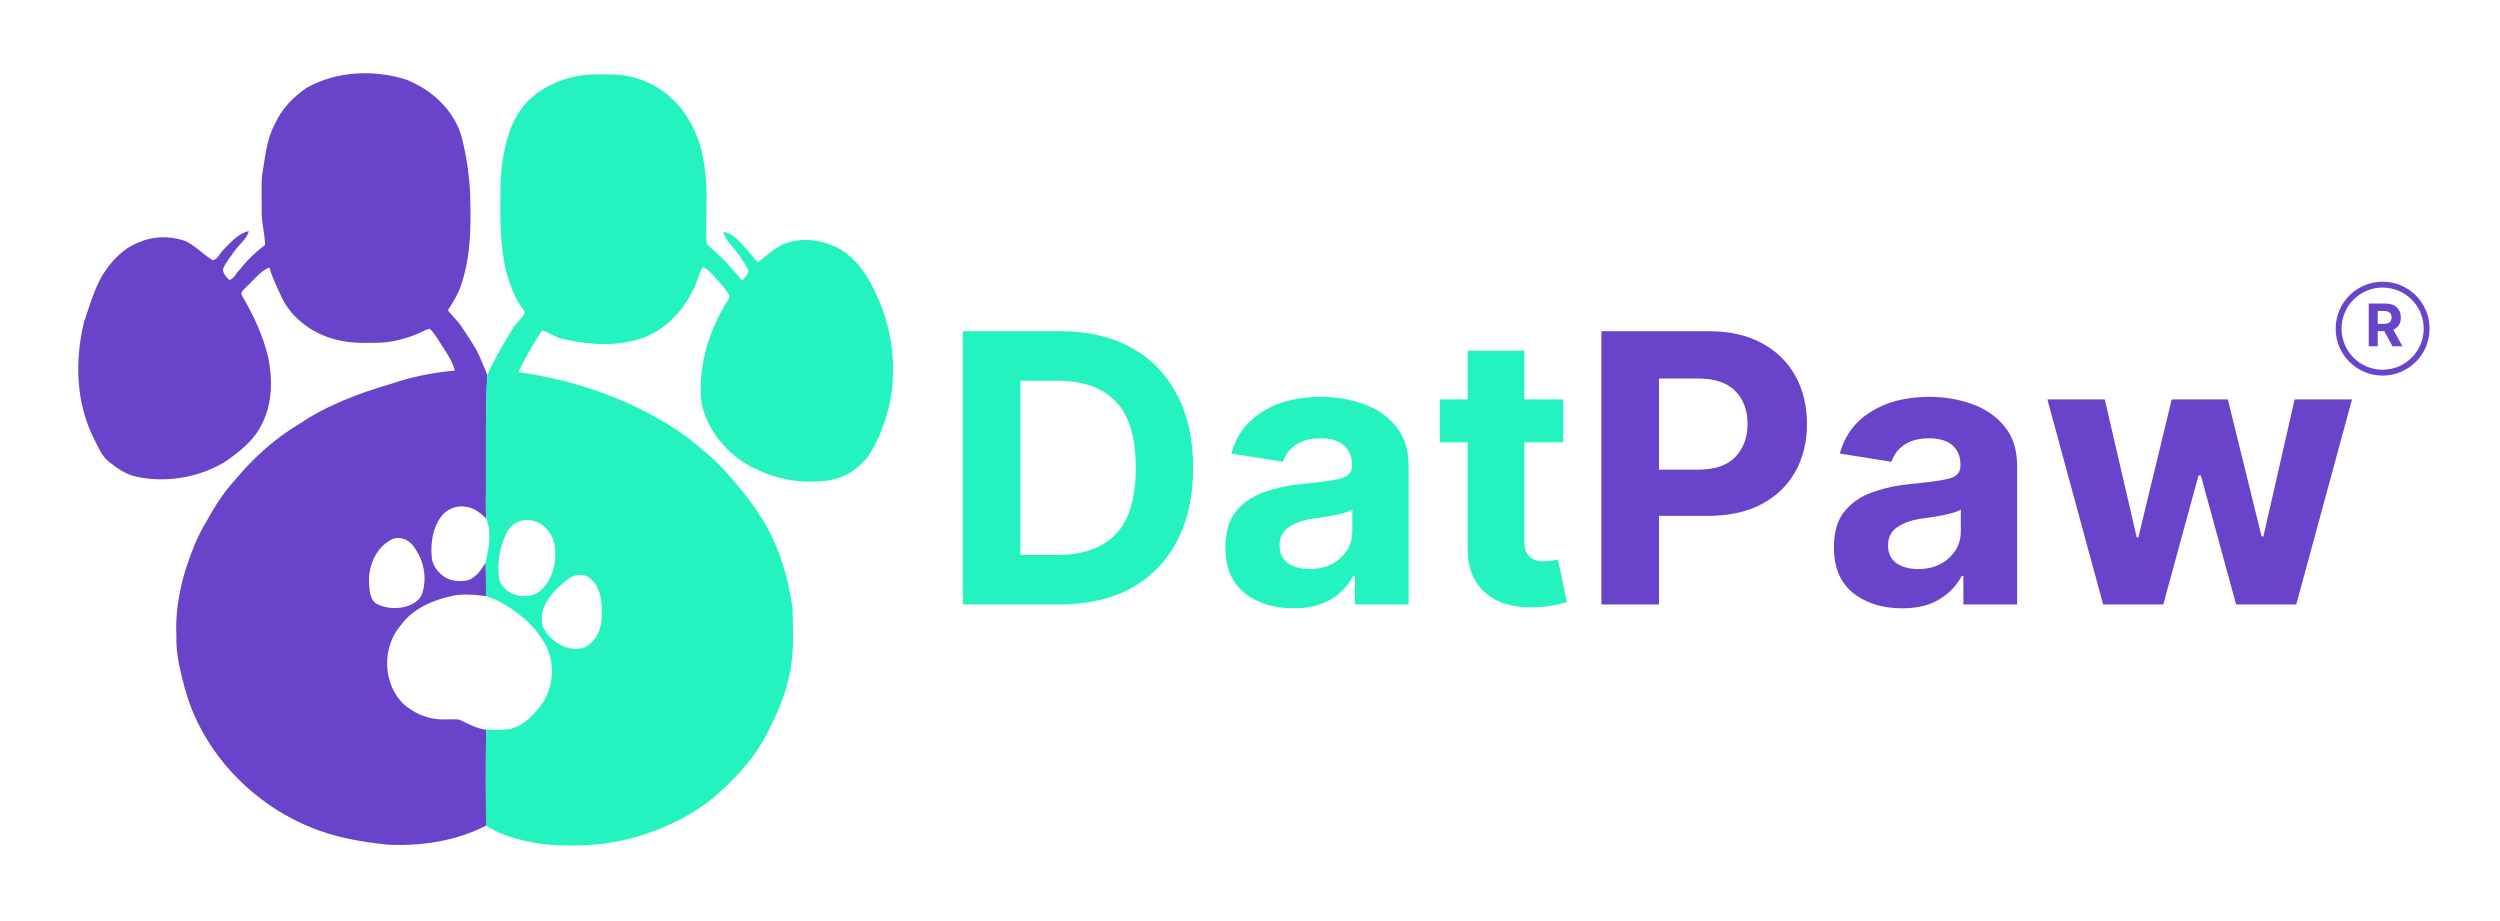
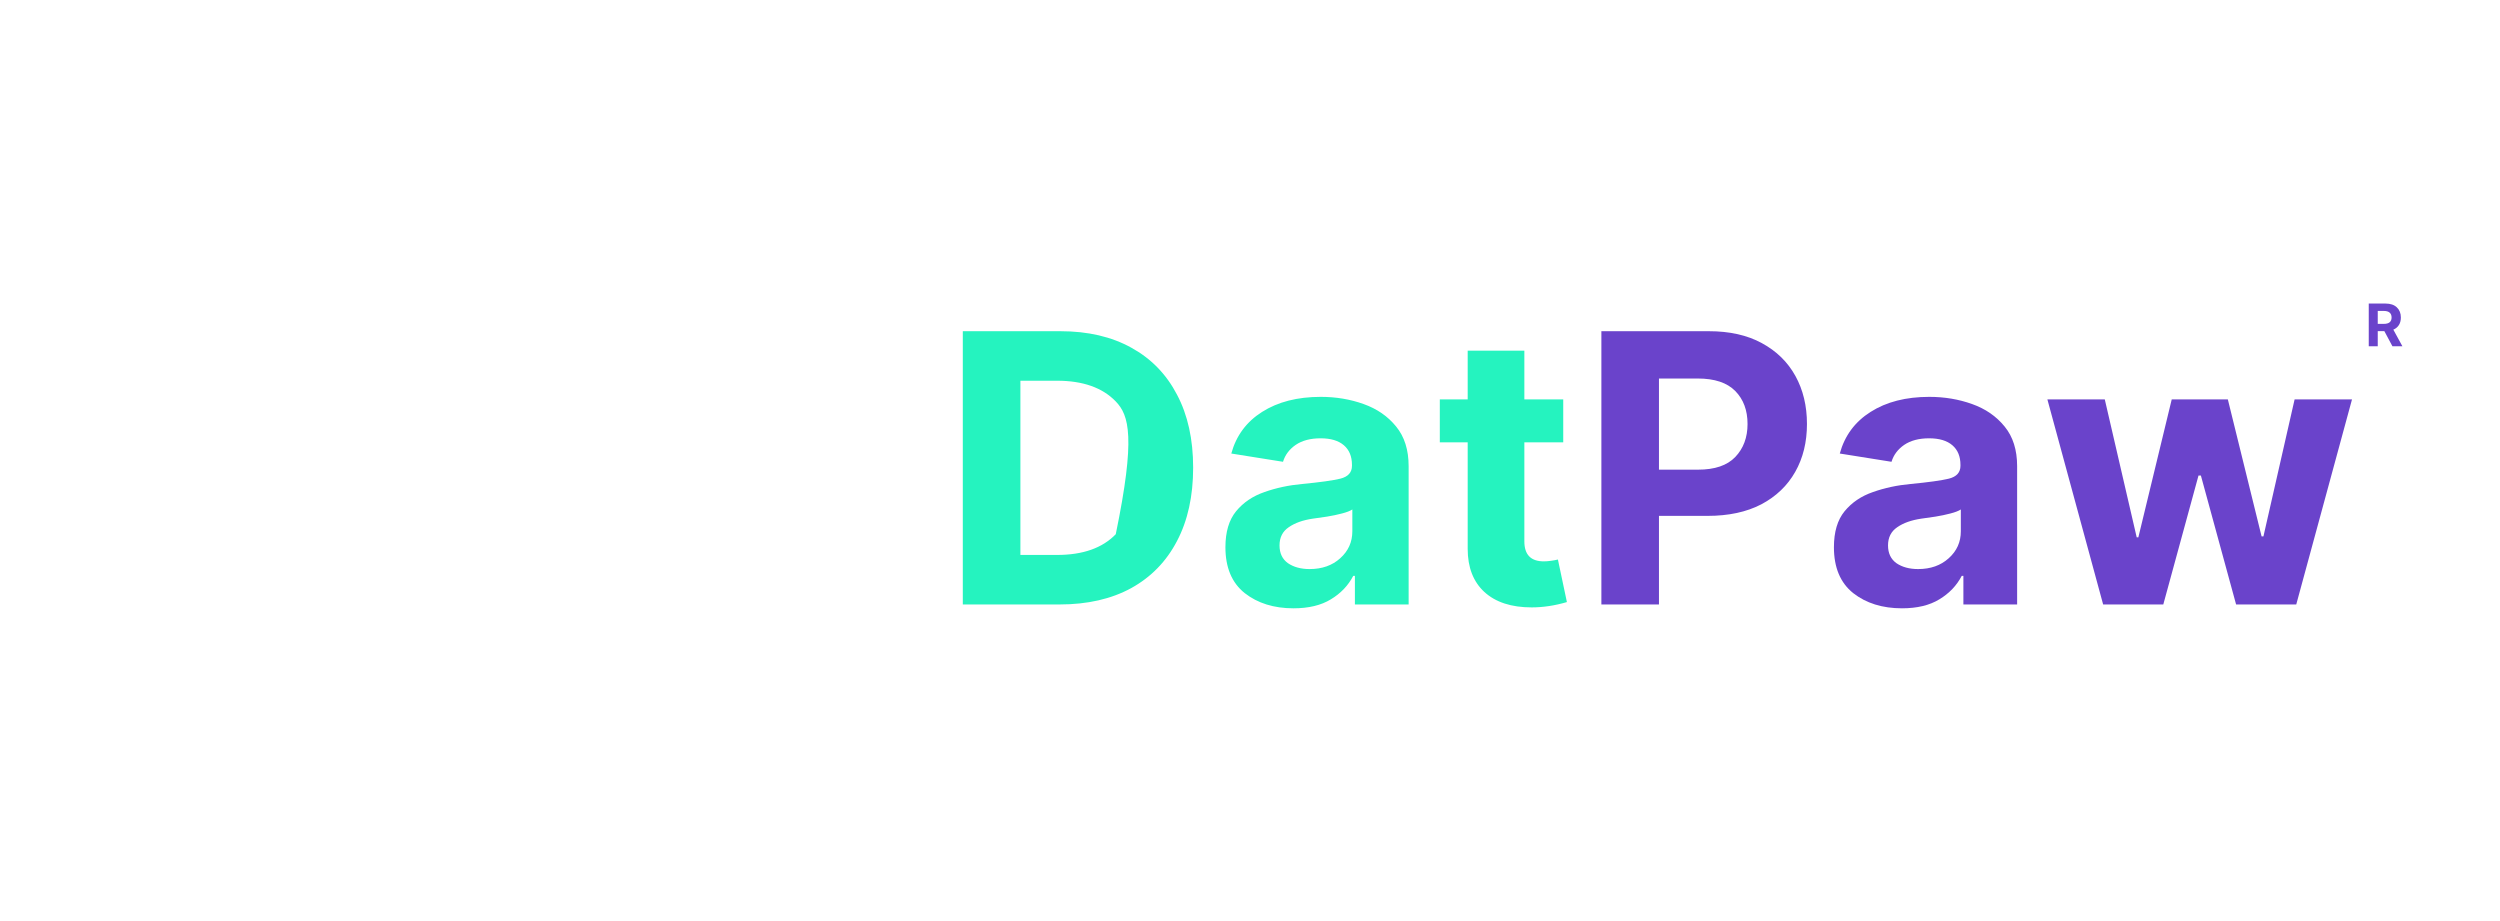
<svg xmlns="http://www.w3.org/2000/svg" width="426" height="157" viewBox="0 0 426 157" fill="none">
-   <path d="M180.562 103H164.062V56.438H180.688C185.375 56.438 189.406 57.375 192.781 59.25C196.156 61.104 198.75 63.771 200.562 67.25C202.396 70.708 203.312 74.854 203.312 79.688C203.312 84.542 202.396 88.708 200.562 92.188C198.75 95.667 196.146 98.344 192.75 100.219C189.354 102.073 185.292 103 180.562 103ZM173.875 94.562H180.125C184.521 94.562 187.854 93.385 190.125 91.031C192.396 88.677 193.531 84.896 193.531 79.688C193.531 74.521 192.396 70.76 190.125 68.406C187.854 66.052 184.521 64.875 180.125 64.875H173.875V94.562ZM220.406 103.656C217.073 103.656 214.302 102.792 212.094 101.062C209.906 99.312 208.812 96.708 208.812 93.25C208.812 90.646 209.417 88.604 210.625 87.125C211.854 85.625 213.469 84.531 215.469 83.844C217.469 83.135 219.615 82.677 221.906 82.469C224.948 82.177 227.115 81.875 228.406 81.562C229.719 81.229 230.375 80.5 230.375 79.375V79.219C230.375 77.781 229.917 76.667 229 75.875C228.083 75.083 226.76 74.688 225.031 74.688C223.302 74.688 221.885 75.062 220.781 75.812C219.698 76.562 218.979 77.521 218.625 78.688L209.812 77.281C210.646 74.24 212.396 71.875 215.062 70.188C217.75 68.479 221.083 67.625 225.062 67.625C227.646 67.625 230.073 68.031 232.344 68.844C234.635 69.656 236.49 70.938 237.906 72.688C239.323 74.417 240.031 76.667 240.031 79.438V103H230.875V98.125H230.594C229.74 99.771 228.469 101.104 226.781 102.125C225.115 103.146 222.99 103.656 220.406 103.656ZM218.031 92.938C218.031 94.271 218.51 95.281 219.469 95.969C220.448 96.635 221.677 96.969 223.156 96.969C225.281 96.969 227.021 96.354 228.375 95.125C229.75 93.896 230.438 92.365 230.438 90.531V86.812C230.062 87.062 229.469 87.292 228.656 87.5C227.865 87.708 227.021 87.885 226.125 88.031C225.229 88.156 224.427 88.271 223.719 88.375C222.01 88.625 220.635 89.115 219.594 89.844C218.552 90.552 218.031 91.583 218.031 92.938ZM266.375 68.062V75.375H259.75V92.25C259.75 94.521 260.854 95.656 263.062 95.656C263.438 95.656 263.844 95.625 264.281 95.562C264.74 95.5 265.135 95.427 265.469 95.344L267 102.594C264.938 103.198 262.938 103.5 261 103.5C257.542 103.5 254.854 102.625 252.938 100.875C251.042 99.125 250.094 96.677 250.094 93.531V75.375H245.344V68.062H250.094V59.75H259.75V68.062H266.375Z" fill="#25F3BF" />
+   <path d="M180.562 103H164.062V56.438H180.688C185.375 56.438 189.406 57.375 192.781 59.25C196.156 61.104 198.75 63.771 200.562 67.25C202.396 70.708 203.312 74.854 203.312 79.688C203.312 84.542 202.396 88.708 200.562 92.188C198.75 95.667 196.146 98.344 192.75 100.219C189.354 102.073 185.292 103 180.562 103ZM173.875 94.562H180.125C184.521 94.562 187.854 93.385 190.125 91.031C193.531 74.521 192.396 70.76 190.125 68.406C187.854 66.052 184.521 64.875 180.125 64.875H173.875V94.562ZM220.406 103.656C217.073 103.656 214.302 102.792 212.094 101.062C209.906 99.312 208.812 96.708 208.812 93.25C208.812 90.646 209.417 88.604 210.625 87.125C211.854 85.625 213.469 84.531 215.469 83.844C217.469 83.135 219.615 82.677 221.906 82.469C224.948 82.177 227.115 81.875 228.406 81.562C229.719 81.229 230.375 80.5 230.375 79.375V79.219C230.375 77.781 229.917 76.667 229 75.875C228.083 75.083 226.76 74.688 225.031 74.688C223.302 74.688 221.885 75.062 220.781 75.812C219.698 76.562 218.979 77.521 218.625 78.688L209.812 77.281C210.646 74.24 212.396 71.875 215.062 70.188C217.75 68.479 221.083 67.625 225.062 67.625C227.646 67.625 230.073 68.031 232.344 68.844C234.635 69.656 236.49 70.938 237.906 72.688C239.323 74.417 240.031 76.667 240.031 79.438V103H230.875V98.125H230.594C229.74 99.771 228.469 101.104 226.781 102.125C225.115 103.146 222.99 103.656 220.406 103.656ZM218.031 92.938C218.031 94.271 218.51 95.281 219.469 95.969C220.448 96.635 221.677 96.969 223.156 96.969C225.281 96.969 227.021 96.354 228.375 95.125C229.75 93.896 230.438 92.365 230.438 90.531V86.812C230.062 87.062 229.469 87.292 228.656 87.5C227.865 87.708 227.021 87.885 226.125 88.031C225.229 88.156 224.427 88.271 223.719 88.375C222.01 88.625 220.635 89.115 219.594 89.844C218.552 90.552 218.031 91.583 218.031 92.938ZM266.375 68.062V75.375H259.75V92.25C259.75 94.521 260.854 95.656 263.062 95.656C263.438 95.656 263.844 95.625 264.281 95.562C264.74 95.5 265.135 95.427 265.469 95.344L267 102.594C264.938 103.198 262.938 103.5 261 103.5C257.542 103.5 254.854 102.625 252.938 100.875C251.042 99.125 250.094 96.677 250.094 93.531V75.375H245.344V68.062H250.094V59.75H259.75V68.062H266.375Z" fill="#25F3BF" />
  <path d="M272.875 103V56.438H291.188C294.729 56.438 297.74 57.115 300.219 58.469C302.719 59.823 304.625 61.688 305.938 64.062C307.25 66.438 307.906 69.167 307.906 72.25C307.906 75.333 307.24 78.052 305.906 80.406C304.573 82.76 302.646 84.604 300.125 85.938C297.604 87.25 294.552 87.906 290.969 87.906H282.688V103H272.875ZM282.688 80.031H289.344C292.198 80.031 294.312 79.312 295.688 77.875C297.083 76.417 297.781 74.542 297.781 72.25C297.781 69.917 297.083 68.042 295.688 66.625C294.292 65.208 292.167 64.5 289.312 64.5H282.688V80.031ZM324.094 103.656C320.76 103.656 317.99 102.792 315.781 101.062C313.594 99.312 312.5 96.708 312.5 93.25C312.5 90.646 313.104 88.604 314.312 87.125C315.542 85.625 317.156 84.531 319.156 83.844C321.156 83.135 323.302 82.677 325.594 82.469C328.635 82.177 330.802 81.875 332.094 81.562C333.406 81.229 334.062 80.5 334.062 79.375V79.219C334.062 77.781 333.604 76.667 332.688 75.875C331.771 75.083 330.448 74.688 328.719 74.688C326.99 74.688 325.573 75.062 324.469 75.812C323.385 76.562 322.667 77.521 322.312 78.688L313.5 77.281C314.333 74.24 316.083 71.875 318.75 70.188C321.438 68.479 324.771 67.625 328.75 67.625C331.333 67.625 333.76 68.031 336.031 68.844C338.323 69.656 340.177 70.938 341.594 72.688C343.01 74.417 343.719 76.667 343.719 79.438V103H334.562V98.125H334.281C333.427 99.771 332.156 101.104 330.469 102.125C328.802 103.146 326.677 103.656 324.094 103.656ZM321.719 92.938C321.719 94.271 322.198 95.281 323.156 95.969C324.135 96.635 325.365 96.969 326.844 96.969C328.969 96.969 330.708 96.354 332.062 95.125C333.438 93.896 334.125 92.365 334.125 90.531V86.812C333.75 87.062 333.156 87.292 332.344 87.5C331.552 87.708 330.708 87.885 329.812 88.031C328.917 88.156 328.115 88.271 327.406 88.375C325.698 88.625 324.323 89.115 323.281 89.844C322.24 90.552 321.719 91.583 321.719 92.938ZM358.375 103L348.875 68.062H358.656L364.094 91.562H364.375L370.062 68.062H379.625L385.375 91.406H385.688L391 68.062H400.781L391.281 103H381.031L375.031 81.031H374.625L368.625 103H358.375Z" fill="#6A43CB" />
-   <circle cx="406" cy="56" r="7.5" stroke="#6A43CB" />
  <path d="M403.635 59V51.725H406.496C407.323 51.725 407.964 51.941 408.42 52.374C408.879 52.807 409.108 53.383 409.108 54.102C409.108 54.601 408.998 55.027 408.776 55.382C408.555 55.733 408.238 55.997 407.824 56.173L409.367 59H407.668L406.291 56.422H405.168V59H403.635ZM405.168 55.187H406.208C407.087 55.187 407.526 54.825 407.526 54.102C407.526 53.741 407.417 53.465 407.199 53.273C406.981 53.08 406.649 52.984 406.203 52.984H405.168V55.187Z" fill="#6A43CB" />
-   <path d="M52.378 14.887C57.414 12.13 63.583 11.845 69.026 13.499C73.501 15.172 77.451 18.783 78.698 23.482C79.439 26.409 79.903 29.403 80.084 32.417C80.257 37.696 80.35 43.102 78.695 48.189C78.203 49.887 77.261 51.4 76.325 52.887C77.069 53.854 78.002 54.662 78.667 55.69C79.816 57.471 81.108 59.186 81.9 61.166C82.254 62.09 82.704 62.977 83.032 63.91C82.701 69.901 82.831 75.899 82.808 81.896C82.848 84.056 82.709 86.225 82.865 88.383C81.937 87.437 80.817 86.566 79.47 86.361C77.813 86.034 76.011 86.775 75.066 88.166C73.705 90.093 73.374 92.569 73.564 94.868C73.651 96.428 74.746 97.749 76.062 98.51C77.156 99.076 78.469 99.099 79.665 98.893C81.1 98.439 82.022 97.116 82.738 95.873C82.823 97.778 82.817 99.682 82.814 101.586C80.913 101.349 78.958 101.132 77.063 101.541C73.731 102.254 70.344 103.718 68.291 106.547C65.029 110.316 65.184 116.623 68.871 120.062C70.424 121.375 72.339 122.324 74.387 122.516C75.668 122.713 76.97 122.456 78.248 122.625C79.739 123.29 81.176 124.175 82.842 124.341C82.757 129.789 82.789 135.24 82.82 140.69C77.719 143.304 71.889 144.189 66.203 143.944C62.197 143.53 58.186 142.89 54.381 141.53C43.532 137.637 34.548 128.487 31.504 117.335C30.723 114.409 29.962 111.425 30.058 108.372C29.866 104.6 30.491 100.834 31.569 97.225C32.494 94.38 33.532 91.541 35.105 88.975C36.474 86.479 37.999 84.045 39.917 81.927C43.048 78.169 46.706 74.797 50.93 72.287C55.702 69.037 61.173 66.997 66.687 65.392C70.172 64.177 73.832 63.487 77.501 63.144C77.02 61.276 75.804 59.73 74.814 58.113C74.311 57.397 73.906 56.572 73.207 56.025C72.285 56.228 71.493 56.792 70.608 57.099C68.562 57.854 66.407 58.406 64.217 58.411C61.869 58.451 59.481 58.496 57.201 57.851C53.193 56.848 49.527 54.147 47.838 50.33C47.145 48.763 46.361 47.225 45.9 45.572C44.302 46.225 43.266 47.704 42.022 48.831C41.674 49.276 40.825 49.752 41.252 50.403C43.184 53.67 44.802 57.144 45.691 60.842C46.471 64.575 46.418 68.62 44.715 72.104C43.365 74.989 40.785 77.045 38.197 78.792C33.744 81.4 28.319 82.307 23.258 81.237C21.467 80.854 19.917 79.794 18.525 78.656C17.317 77.676 16.734 76.2 16.058 74.851C12.935 68.744 12.712 61.499 14.304 54.927C15.235 52.211 16.004 49.406 17.447 46.899C18.927 44.569 20.878 42.386 23.512 41.352C25.86 40.285 28.59 40.158 31.054 40.896C33.091 41.544 34.46 43.299 36.265 44.346C37.173 44.141 37.507 43.028 38.174 42.448C39.402 41.231 40.633 39.735 42.415 39.377C42.01 40.778 40.766 41.654 39.948 42.797C39.269 43.716 38.57 44.639 38.061 45.665C37.807 46.502 38.576 47.18 39.096 47.727C39.843 47.524 40.186 46.625 40.709 46.096C42.008 44.476 43.478 42.972 45.17 41.761C45.131 39.823 44.545 37.938 44.59 35.992C44.624 33.879 44.471 31.752 44.686 29.645C45.204 26.803 45.391 23.814 46.794 21.223C47.948 18.606 49.993 16.439 52.378 14.887ZM66.656 91.972C63.943 93.383 62.653 96.704 62.904 99.634C62.981 100.811 63.091 102.33 64.282 102.947C65.971 103.766 68.016 103.842 69.767 103.155C70.783 102.741 71.764 101.989 72.022 100.87C72.743 98.372 72.211 95.569 70.709 93.451C69.954 92.076 68.138 91.166 66.656 91.972Z" fill="#6A43CB" />
-   <path d="M90.147 17.02C93.264 14.099 97.587 12.625 101.836 12.671C103.694 12.676 105.584 12.623 107.406 13.056C111.677 13.989 115.474 16.859 117.53 20.701C118.82 22.848 119.598 25.276 119.932 27.749C120.792 32.225 120.155 36.809 120.399 41.327C120.469 41.772 120.936 42 121.219 42.313C123.171 43.935 124.826 45.868 126.458 47.797C126.899 47.262 127.669 46.71 127.462 45.924C126.566 44.192 125.361 42.639 124.09 41.163C123.655 40.687 123.417 40.082 123.259 39.468C124.076 39.665 124.837 40.059 125.451 40.634C126.806 41.859 127.935 43.307 129.083 44.721C130.775 43.479 132.303 41.89 134.376 41.282C137.431 40.431 140.812 41.02 143.499 42.665C145.734 44.102 147.361 46.301 148.563 48.631C151.089 53.372 152.419 58.775 152.125 64.149C152.133 67.713 151.095 71.163 149.768 74.437C148.857 76.318 147.893 78.282 146.175 79.569C144.272 81.27 141.692 82.017 139.171 82.048C135.74 82.22 132.263 81.578 129.163 80.087C124.529 78.096 120.832 73.955 119.609 69.054C118.752 62.828 120.69 56.513 123.977 51.245C124.122 50.913 124.526 50.487 124.192 50.141C123.199 48.693 122.017 47.372 120.755 46.149C120.421 45.918 119.969 45.324 119.584 45.789C118.962 47.062 118.673 48.49 117.929 49.716C115.926 53.823 112.172 57.254 107.581 58.124C103.595 59.062 99.451 58.6 95.516 57.665C94.401 57.355 93.482 56.586 92.356 56.31C90.862 58.589 89.507 60.955 88.311 63.406C98.667 64.856 108.829 68.49 117.31 74.659C119.607 76.58 122.048 78.38 123.952 80.713C127.46 84.614 130.71 88.901 132.557 93.851C133.805 96.969 134.554 100.271 135.047 103.583C135.14 107.642 135.38 111.78 134.348 115.749C133.666 118.797 132.393 121.665 130.99 124.442C129.047 128.459 126.073 131.887 122.781 134.871C119.406 137.961 115.332 140.206 111.035 141.747C106.483 143.442 101.598 144.206 96.744 144.056C93.516 144.141 90.305 143.583 87.21 142.69C85.657 142.24 84.178 141.563 82.82 140.69C82.789 135.24 82.758 129.789 82.843 124.341C84.226 124.363 85.626 124.42 86.998 124.194C89.323 123.586 91.049 121.738 92.421 119.865C94.263 117.059 94.602 113.29 93.134 110.248C91.575 107.087 88.837 104.668 85.83 102.904C84.876 102.358 83.869 101.901 82.814 101.586C82.817 99.682 82.823 97.778 82.738 95.873C83.309 93.439 83.802 90.794 82.865 88.383C82.71 86.225 82.848 84.056 82.808 81.896C82.831 75.899 82.701 69.901 83.032 63.91C84.217 61.2 85.745 58.659 87.29 56.141C87.844 55.211 88.698 54.51 89.272 53.6C89.587 53.113 89.055 52.696 88.848 52.29C87.547 50.499 86.879 48.358 86.24 46.265C85.306 42.155 85.193 37.924 85.278 33.727C85.176 29.479 85.683 25.147 87.298 21.186C88.022 19.665 88.956 18.223 90.147 17.02ZM88.644 88.786C87.632 89.054 86.848 89.84 86.367 90.738C85.131 93.169 84.681 95.98 85.052 98.676C85.9 101.654 90.294 102.592 92.387 100.369C94.365 98.369 94.953 95.285 94.441 92.592C93.946 90.054 91.261 87.952 88.644 88.786ZM97.728 98.127C96.571 98.668 95.68 99.623 94.752 100.473C93.123 102.076 91.821 104.423 92.483 106.755C93.694 109.285 96.664 111.183 99.516 110.383C101.457 109.487 102.469 107.335 102.517 105.279C102.614 102.961 102.52 100.223 100.608 98.592C99.87 97.831 98.676 97.899 97.728 98.127Z" fill="#25F3BF" />
</svg>